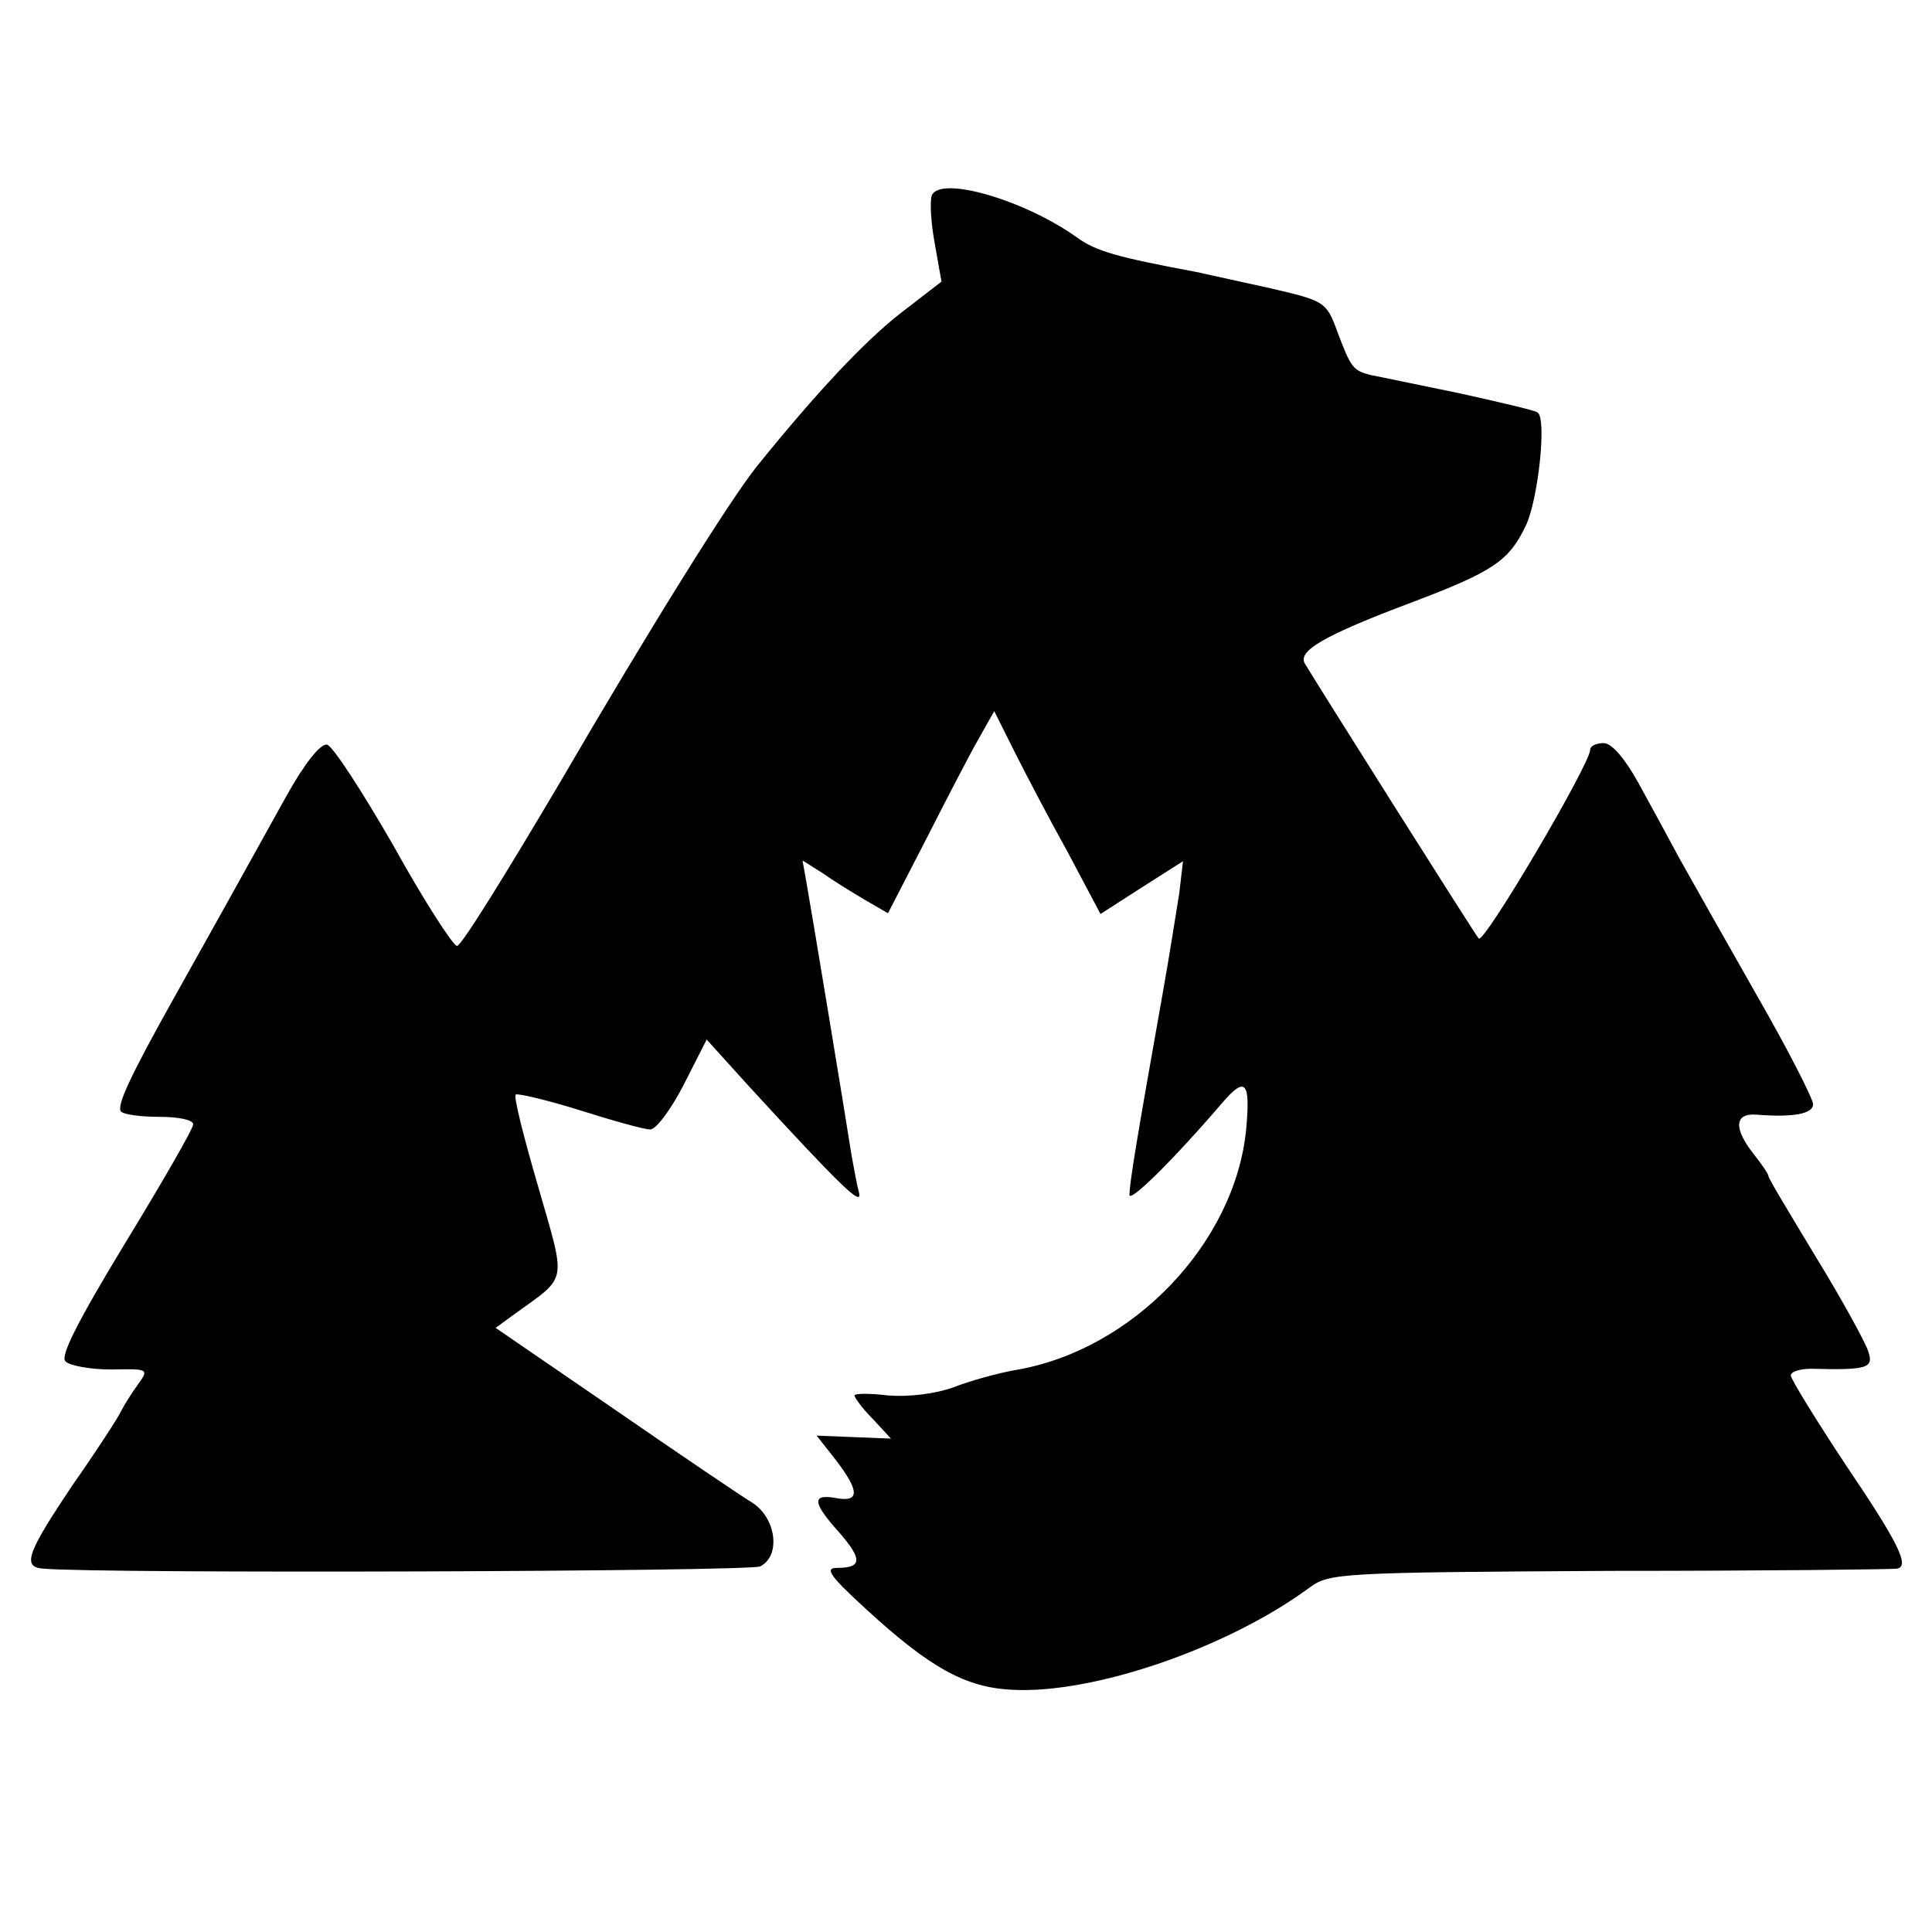
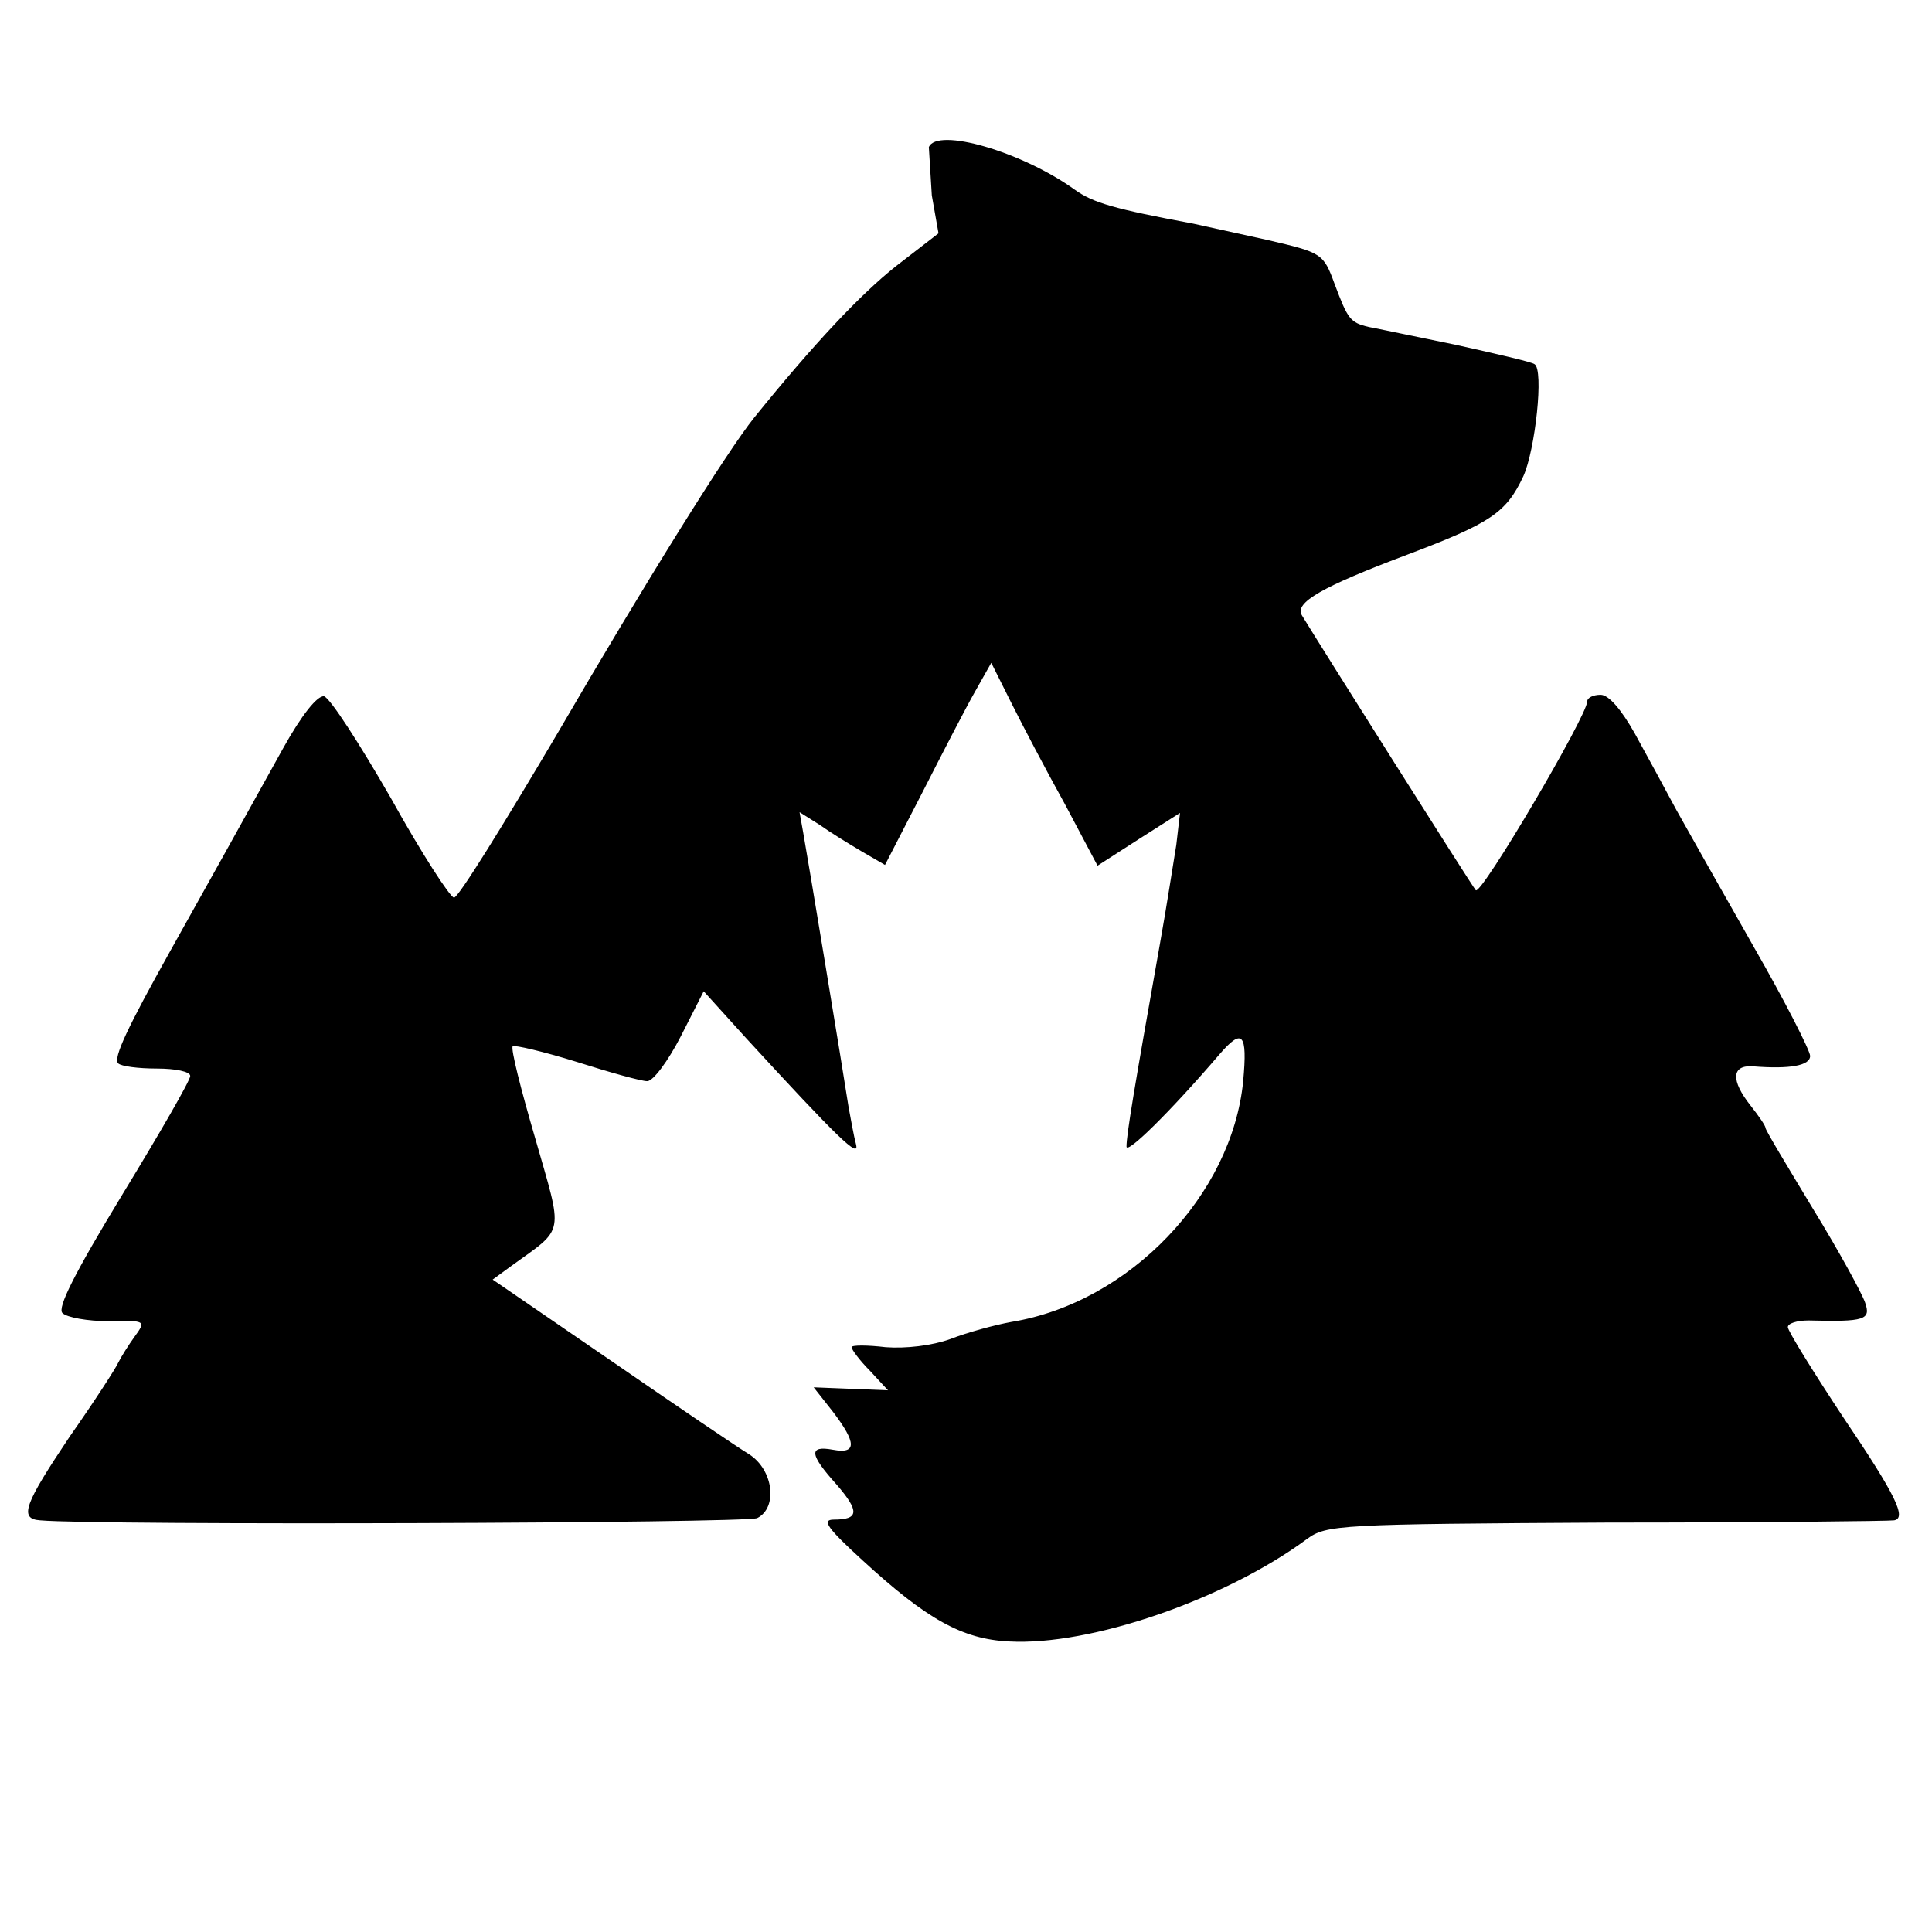
<svg xmlns="http://www.w3.org/2000/svg" version="1.0" width="260pt" height="260pt" viewBox="0 0 260 260" preserveAspectRatio="xMidYMid meet">
  <g transform="translate(0,260) scale(0.1,-0.1)" fill="#000000" stroke="none">
-     <path d="M1254 2337 c-3 -8 -1 -38 4 -65 l9 -51 -57 -44 c-48 -38 -111 -105 -191 -204 -37 -46 -146 -221 -266 -427 -71 -120 -132 -219 -138 -219 -5 0 -44 60 -85 134 -42 73 -82 135 -90 137 -9 1 -30 -25 -55 -70 -52 -94 -110 -198 -152 -273 -57 -102 -77 -144 -70 -151 4 -4 27 -7 52 -7 25 0 45 -4 45 -10 0 -6 -41 -77 -91 -159 -65 -107 -88 -153 -81 -160 6 -6 34 -11 62 -11 50 1 51 1 35 -21 -8 -11 -18 -27 -22 -35 -3 -7 -32 -52 -65 -99 -61 -91 -69 -111 -40 -113 77 -7 951 -4 965 3 28 14 22 65 -11 86 -15 9 -99 66 -186 126 l-159 109 26 19 c72 52 69 39 31 172 -19 65 -33 120 -30 123 2 2 41 -7 86 -21 44 -14 87 -26 95 -26 8 0 28 27 45 60 l31 61 57 -63 c124 -135 153 -163 148 -143 -3 11 -7 34 -10 50 -7 46 -55 336 -61 369 l-5 28 27 -17 c14 -10 40 -26 57 -36 l31 -18 50 97 c27 53 59 115 71 136 l22 39 27 -54 c15 -30 47 -91 72 -136 l44 -83 56 36 55 35 -5 -43 c-4 -24 -13 -83 -22 -133 -35 -197 -45 -257 -45 -273 0 -11 59 47 125 124 31 36 38 29 32 -36 -15 -153 -153 -298 -312 -324 -22 -4 -59 -14 -82 -23 -25 -9 -60 -13 -87 -11 -25 3 -46 3 -46 0 0 -3 11 -18 25 -32 l24 -26 -50 2 -50 2 26 -33 c32 -42 32 -57 0 -51 -33 6 -32 -6 5 -47 31 -36 30 -47 -4 -47 -17 0 -8 -12 39 -55 86 -79 134 -106 197 -109 109 -6 290 56 401 138 26 19 42 20 405 22 207 0 380 2 385 3 17 3 3 33 -68 138 -41 62 -75 117 -75 122 0 5 12 9 28 9 76 -2 84 1 76 24 -4 12 -35 69 -70 126 -35 58 -64 106 -64 109 0 3 -9 16 -20 30 -27 34 -26 55 3 53 50 -4 77 1 77 14 0 7 -34 74 -76 147 -42 74 -89 157 -104 184 -15 28 -40 74 -56 103 -18 32 -35 52 -46 52 -10 0 -18 -4 -18 -9 0 -19 -143 -262 -150 -254 -6 7 -211 332 -234 370 -10 17 26 38 143 82 111 42 132 56 155 105 16 35 28 144 15 151 -4 3 -52 14 -106 26 -54 11 -106 22 -117 24 -25 6 -28 10 -46 58 -15 41 -17 42 -90 59 -41 9 -86 19 -100 22 -107 20 -135 28 -160 46 -71 51 -185 84 -196 57z" />
+     <path d="M1254 2337 l9 -51 -57 -44 c-48 -38 -111 -105 -191 -204 -37 -46 -146 -221 -266 -427 -71 -120 -132 -219 -138 -219 -5 0 -44 60 -85 134 -42 73 -82 135 -90 137 -9 1 -30 -25 -55 -70 -52 -94 -110 -198 -152 -273 -57 -102 -77 -144 -70 -151 4 -4 27 -7 52 -7 25 0 45 -4 45 -10 0 -6 -41 -77 -91 -159 -65 -107 -88 -153 -81 -160 6 -6 34 -11 62 -11 50 1 51 1 35 -21 -8 -11 -18 -27 -22 -35 -3 -7 -32 -52 -65 -99 -61 -91 -69 -111 -40 -113 77 -7 951 -4 965 3 28 14 22 65 -11 86 -15 9 -99 66 -186 126 l-159 109 26 19 c72 52 69 39 31 172 -19 65 -33 120 -30 123 2 2 41 -7 86 -21 44 -14 87 -26 95 -26 8 0 28 27 45 60 l31 61 57 -63 c124 -135 153 -163 148 -143 -3 11 -7 34 -10 50 -7 46 -55 336 -61 369 l-5 28 27 -17 c14 -10 40 -26 57 -36 l31 -18 50 97 c27 53 59 115 71 136 l22 39 27 -54 c15 -30 47 -91 72 -136 l44 -83 56 36 55 35 -5 -43 c-4 -24 -13 -83 -22 -133 -35 -197 -45 -257 -45 -273 0 -11 59 47 125 124 31 36 38 29 32 -36 -15 -153 -153 -298 -312 -324 -22 -4 -59 -14 -82 -23 -25 -9 -60 -13 -87 -11 -25 3 -46 3 -46 0 0 -3 11 -18 25 -32 l24 -26 -50 2 -50 2 26 -33 c32 -42 32 -57 0 -51 -33 6 -32 -6 5 -47 31 -36 30 -47 -4 -47 -17 0 -8 -12 39 -55 86 -79 134 -106 197 -109 109 -6 290 56 401 138 26 19 42 20 405 22 207 0 380 2 385 3 17 3 3 33 -68 138 -41 62 -75 117 -75 122 0 5 12 9 28 9 76 -2 84 1 76 24 -4 12 -35 69 -70 126 -35 58 -64 106 -64 109 0 3 -9 16 -20 30 -27 34 -26 55 3 53 50 -4 77 1 77 14 0 7 -34 74 -76 147 -42 74 -89 157 -104 184 -15 28 -40 74 -56 103 -18 32 -35 52 -46 52 -10 0 -18 -4 -18 -9 0 -19 -143 -262 -150 -254 -6 7 -211 332 -234 370 -10 17 26 38 143 82 111 42 132 56 155 105 16 35 28 144 15 151 -4 3 -52 14 -106 26 -54 11 -106 22 -117 24 -25 6 -28 10 -46 58 -15 41 -17 42 -90 59 -41 9 -86 19 -100 22 -107 20 -135 28 -160 46 -71 51 -185 84 -196 57z" />
  </g>
</svg>